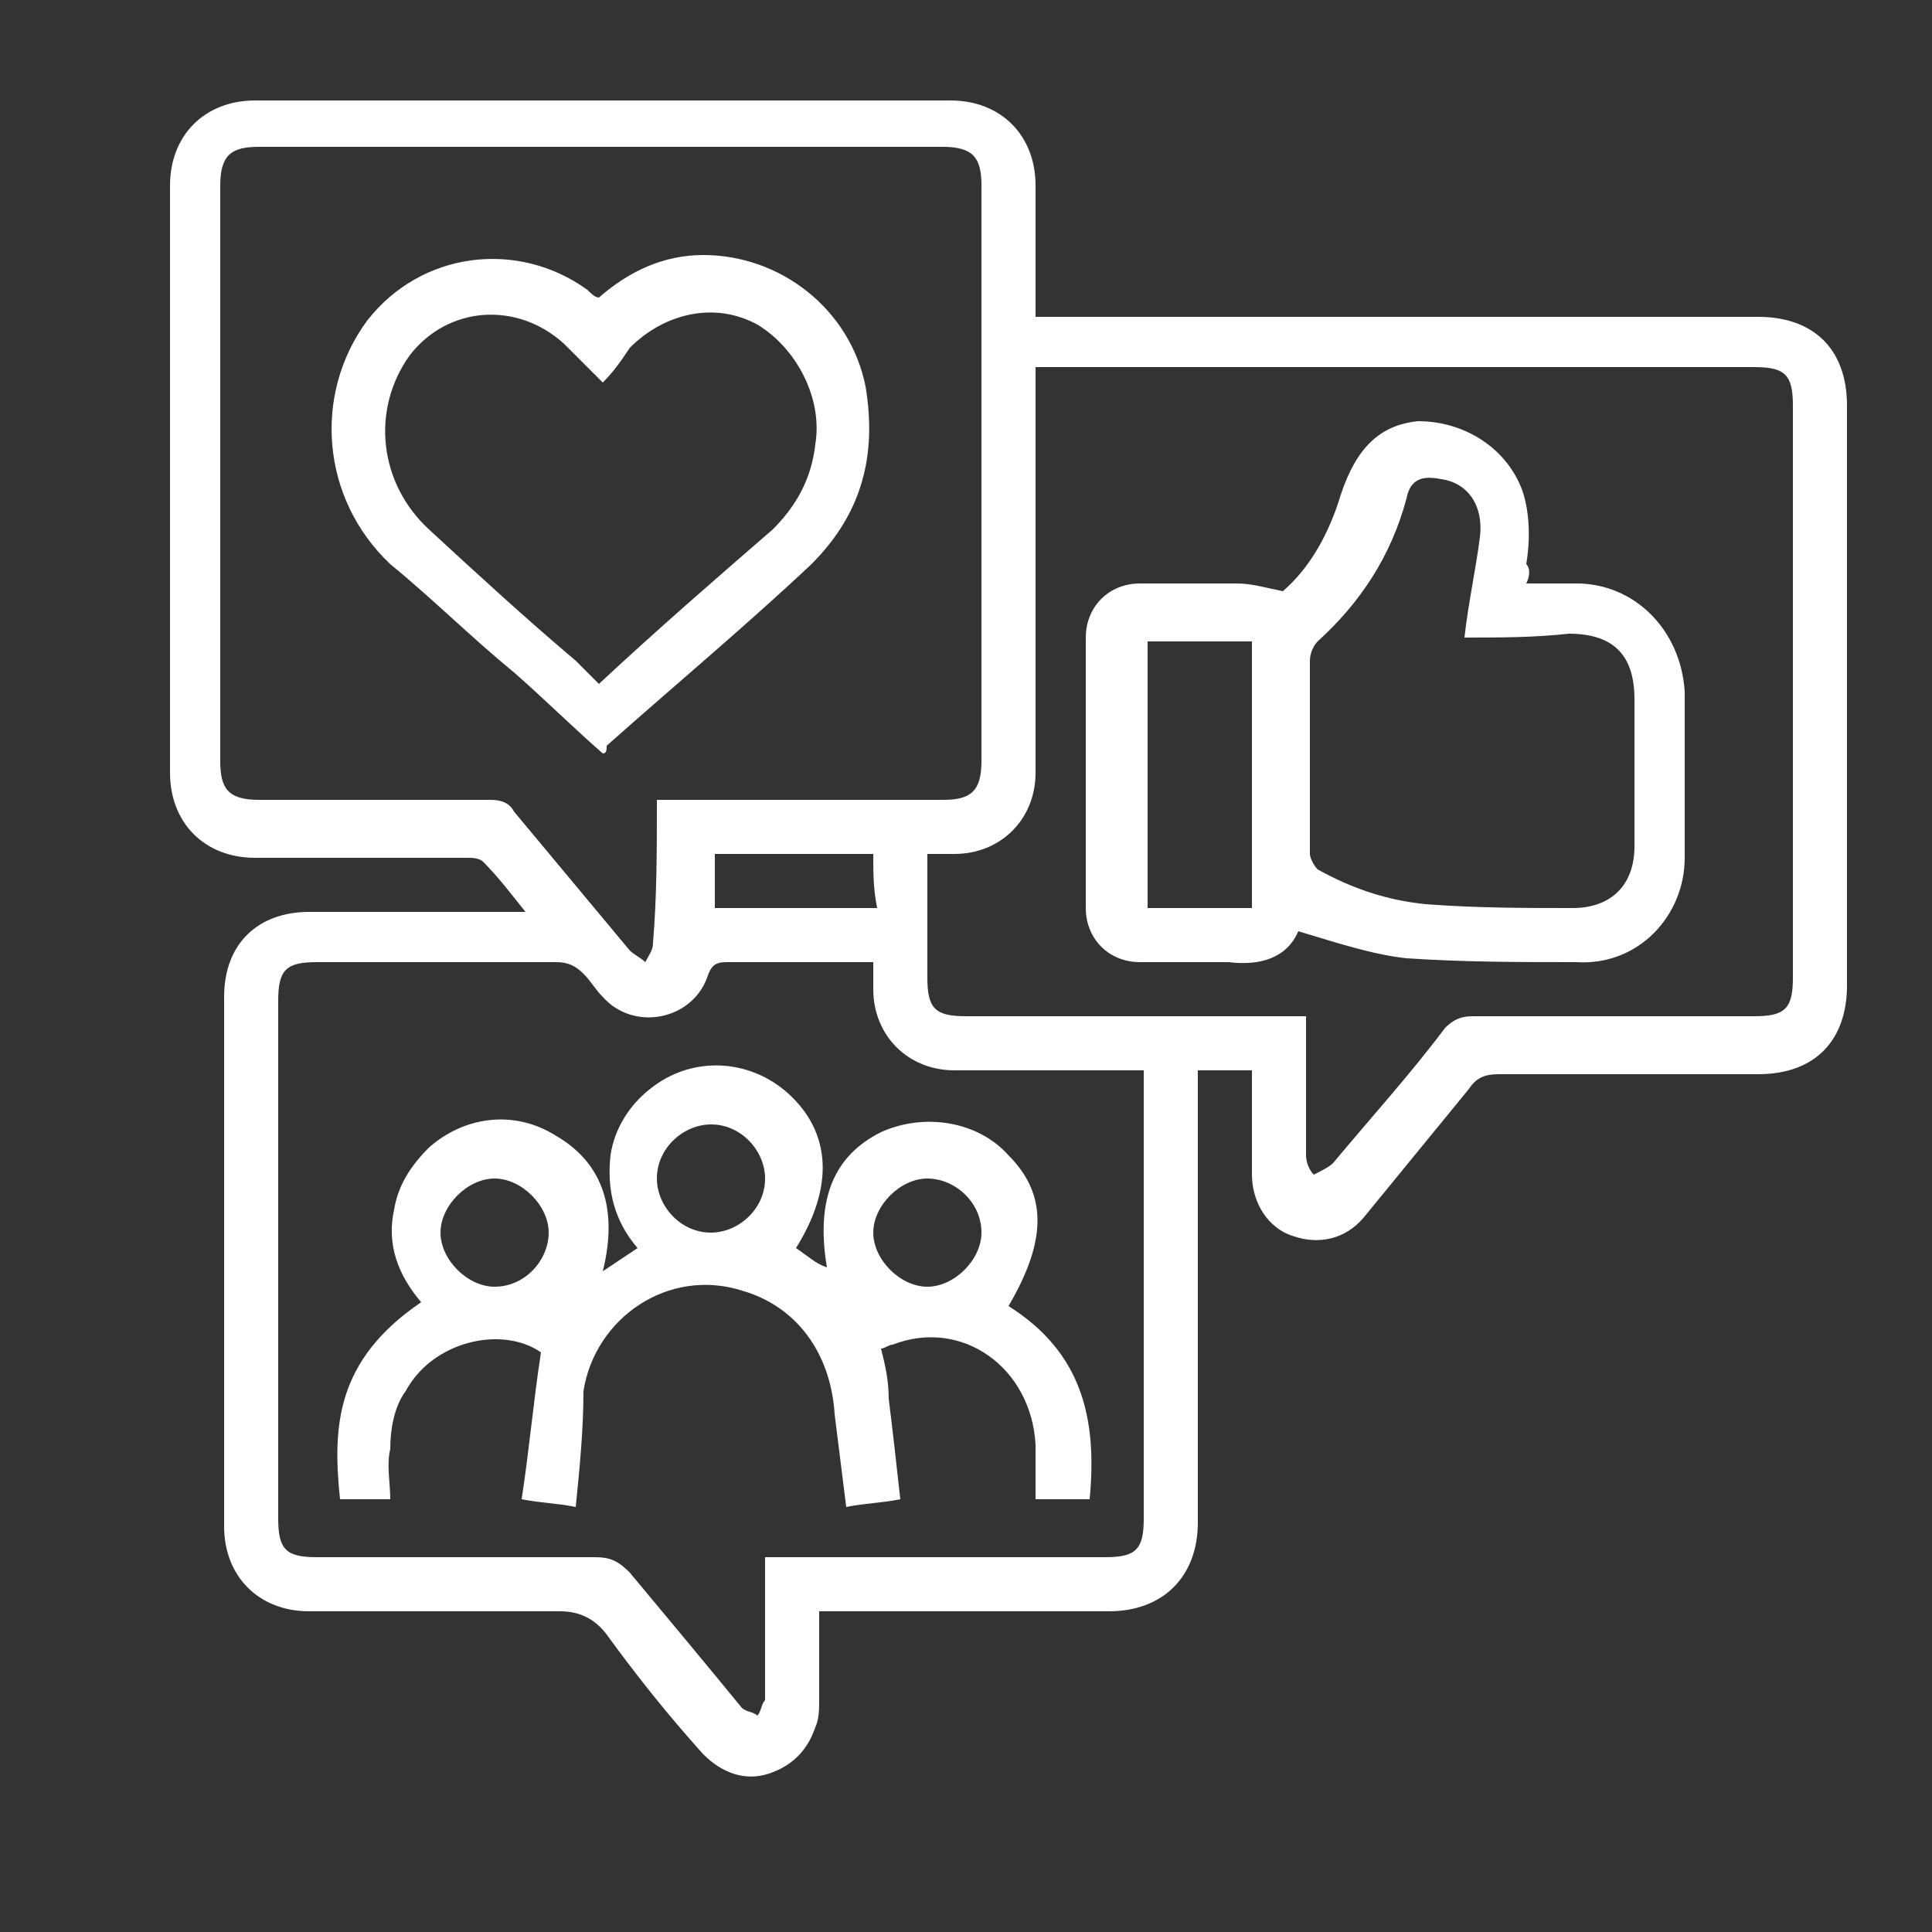
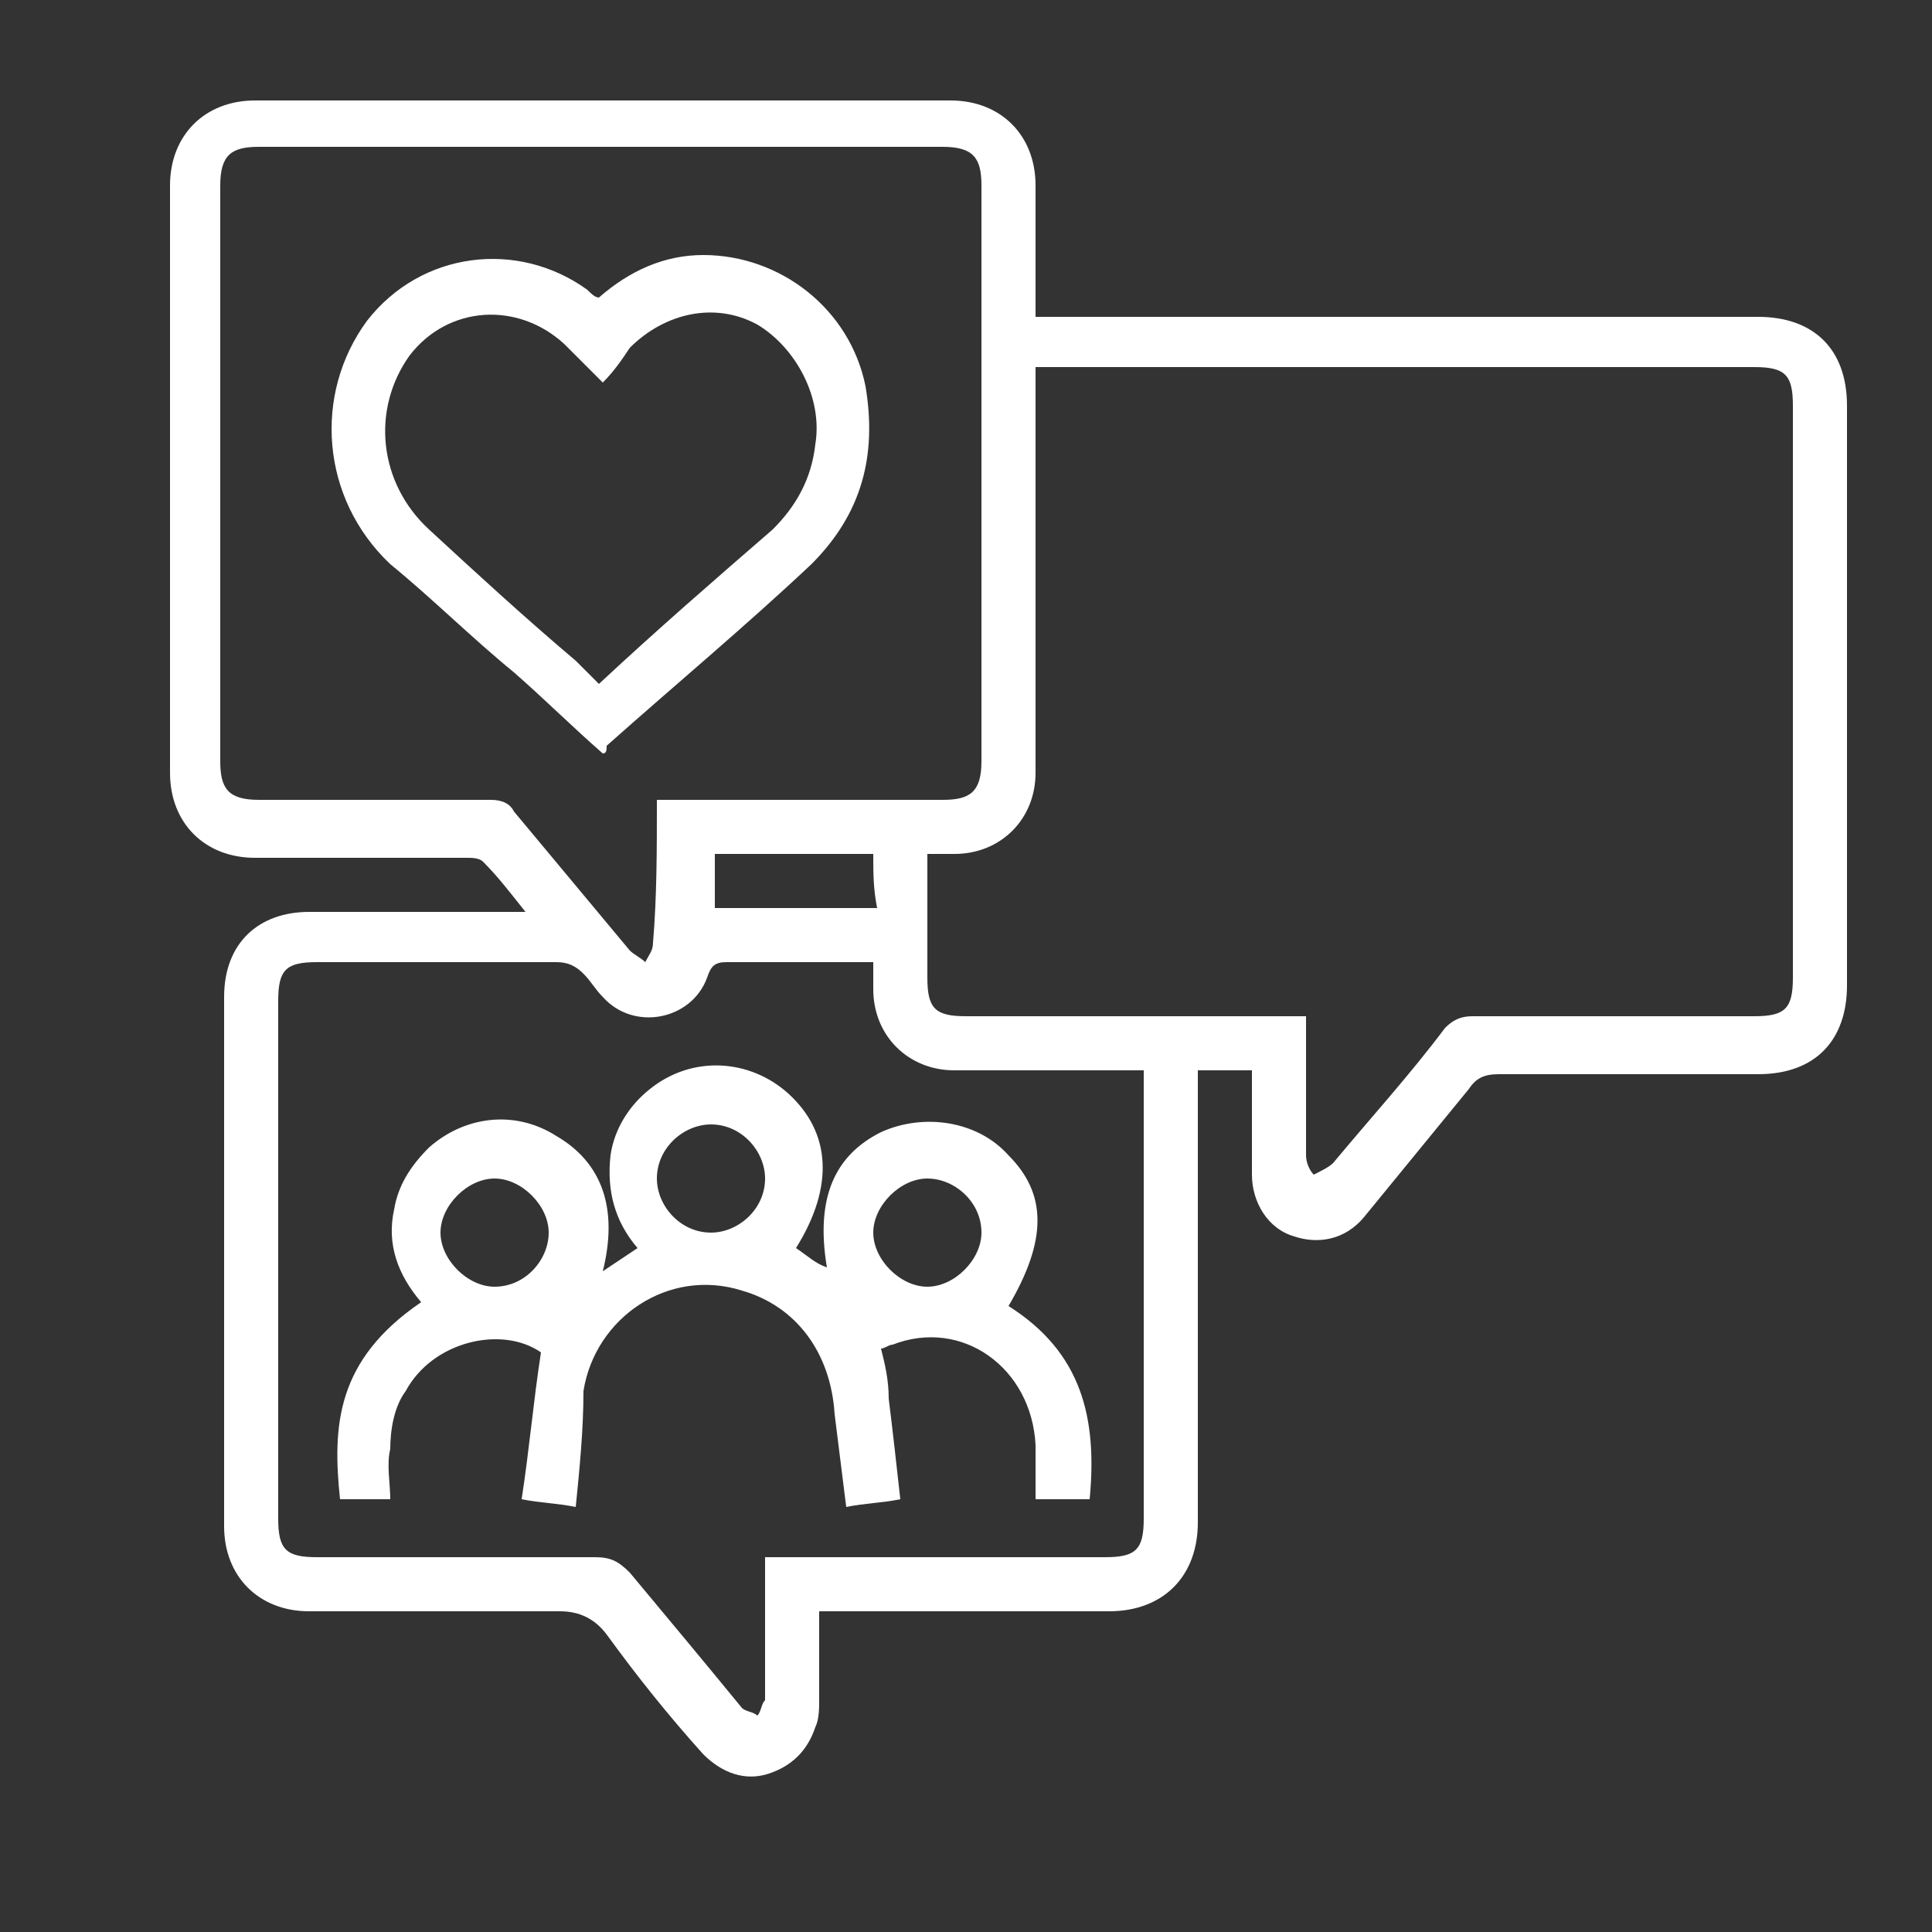
<svg xmlns="http://www.w3.org/2000/svg" width="50" height="50" viewBox="0 0 50 50" fill="none">
  <rect x="0" y="0" width="50" height="50" fill="#333333" stroke="none" />
  <path d="M32.4 27.7C31.9 27.7 31.5 27.7 31 27.7C31 27.9 31 28.1 31 28.2C31 31.9 31 35.7 31 39.4C31 40.8 30.1 41.7 28.7 41.7C26.2 41.7 23.7 41.7 21.2 41.7C21.2 42.5 21.2 43.2 21.2 44C21.2 44.2 21.2 44.5 21.1 44.7C20.9 45.3 20.5 45.7 19.9 45.9C19.3 46.1 18.7 45.9 18.2 45.4C17.3 44.4 16.5 43.4 15.7 42.3C15.4 41.9 15 41.7 14.5 41.7C12.3 41.7 10.2 41.7 8 41.7C6.7 41.7 5.8 40.8 5.8 39.5C5.8 34.9 5.8 30.3 5.8 25.8C5.8 24.4 6.7 23.6 8 23.6C9.7 23.6 11.4 23.6 13.1 23.6C13.2 23.6 13.4 23.6 13.6 23.6C13.2 23.1 12.9 22.7 12.5 22.3C12.4 22.2 12.2 22.2 12.1 22.2C10.3 22.2 8.4 22.2 6.6 22.2C5.3 22.2 4.4 21.3 4.4 20C4.4 14.9 4.4 9.9 4.4 4.8C4.4 3.5 5.3 2.6 6.6 2.6C12.6 2.6 18.6 2.6 24.6 2.6C25.9 2.6 26.8 3.5 26.8 4.8C26.8 5.9 26.8 7 26.8 8.2C27 8.2 27.2 8.2 27.3 8.2C33.4 8.2 39.4 8.2 45.5 8.2C46.9 8.2 47.8 9 47.8 10.5C47.8 15.5 47.8 20.5 47.8 25.5C47.8 26.9 47 27.8 45.5 27.8C43.3 27.8 41 27.8 38.8 27.8C38.4 27.8 38.2 27.9 38 28.2C37.1 29.3 36.2 30.4 35.3 31.5C34.8 32.1 34.1 32.2 33.5 32C32.8 31.8 32.4 31.1 32.4 30.4C32.4 29.9 32.4 29.5 32.4 29C32.4 28.5 32.4 28.1 32.4 27.7ZM19.8 40.3C20 40.3 20.2 40.3 20.3 40.3C23.1 40.3 25.8 40.3 28.6 40.3C29.4 40.3 29.6 40.1 29.6 39.3C29.6 35.6 29.6 31.9 29.6 28.2C29.6 28 29.6 27.9 29.6 27.7C27.9 27.7 26.3 27.7 24.7 27.7C23.5 27.7 22.6 26.8 22.6 25.6C22.6 25.4 22.6 25.1 22.6 24.9C21.3 24.9 20 24.9 18.8 24.9C18.5 24.9 18.4 25 18.3 25.3C17.9 26.4 16.4 26.7 15.6 25.8C15.4 25.6 15.3 25.4 15.1 25.2C14.9 25 14.7 24.9 14.4 24.9C12.3 24.9 10.3 24.9 8.2 24.9C7.4 24.9 7.2 25.1 7.2 25.9C7.2 30.4 7.2 34.9 7.2 39.3C7.2 40.1 7.4 40.3 8.2 40.3C10.6 40.3 13 40.3 15.4 40.3C15.8 40.3 16 40.4 16.3 40.7C17.3 41.9 18.3 43.1 19.2 44.2C19.3 44.3 19.5 44.3 19.6 44.4C19.7 44.3 19.7 44.1 19.8 44C19.8 43.9 19.8 43.7 19.8 43.6C19.8 42.5 19.8 41.4 19.8 40.3ZM17 20.7C17.2 20.7 17.4 20.7 17.5 20.7C19.8 20.7 22.1 20.7 24.4 20.7C25.1 20.7 25.4 20.5 25.4 19.7C25.4 14.7 25.4 9.8 25.4 4.8C25.4 4.1 25.2 3.8 24.4 3.8C18.5 3.8 12.6 3.8 6.7 3.8C6 3.8 5.7 4 5.7 4.8C5.7 9.8 5.7 14.7 5.7 19.7C5.7 20.4 5.9 20.7 6.7 20.7C8.7 20.7 10.7 20.7 12.7 20.7C13 20.7 13.2 20.8 13.3 21C14.3 22.2 15.3 23.4 16.3 24.6C16.4 24.7 16.6 24.8 16.7 24.9C16.8 24.7 16.9 24.6 16.9 24.4C17 23.2 17 22 17 20.7ZM33.8 26.3C33.8 27.5 33.8 28.7 33.8 29.9C33.8 30.1 33.9 30.3 34 30.4C34.2 30.3 34.4 30.2 34.5 30.1C35.5 28.9 36.5 27.8 37.4 26.6C37.6 26.4 37.8 26.3 38.1 26.3C40.5 26.3 43 26.3 45.4 26.3C46.2 26.3 46.4 26.1 46.4 25.3C46.4 20.4 46.4 15.4 46.4 10.5C46.4 9.7 46.2 9.5 45.4 9.5C39.4 9.5 33.3 9.5 27.3 9.5C27.1 9.5 27 9.5 26.8 9.5C26.8 9.7 26.8 9.9 26.8 10.1C26.8 13.4 26.8 16.7 26.8 20C26.8 21.2 25.9 22.1 24.7 22.1C24.5 22.1 24.2 22.1 24 22.1C24 23.2 24 24.2 24 25.3C24 26.1 24.2 26.3 25 26.3C27.8 26.3 30.5 26.3 33.3 26.3C33.4 26.3 33.6 26.3 33.8 26.3ZM22.6 22.1C21.2 22.1 19.8 22.1 18.5 22.1C18.5 22.6 18.5 23 18.5 23.5C19.2 23.5 19.9 23.5 20.6 23.5C21.3 23.5 22 23.5 22.7 23.5C22.6 23 22.6 22.6 22.6 22.1Z" fill="white" />
  <path d="M14.9 39C14.4 38.9 14 38.9 13.5 38.8C13.7 37.5 13.8 36.3 14 35C13 34.3 11.2 34.7 10.5 36C10.2 36.4 10.1 37 10.1 37.5C10 37.9 10.1 38.4 10.1 38.8C9.6 38.8 9.2 38.8 8.8 38.8C8.6 36.9 8.7 35.2 10.9 33.7C10.3 33 10 32.2 10.2 31.3C10.3 30.7 10.6 30.2 11.1 29.7C12 28.9 13.3 28.7 14.4 29.4C15.6 30.1 16 31.3 15.6 32.9C15.9 32.7 16.2 32.5 16.5 32.3C15.9 31.6 15.7 30.8 15.8 29.9C15.9 29.2 16.3 28.6 16.8 28.2C17.9 27.3 19.4 27.4 20.4 28.3C21.5 29.3 21.6 30.7 20.6 32.3C20.9 32.5 21.1 32.7 21.4 32.8C21.1 31 21.6 29.9 22.8 29.3C23.9 28.8 25.3 29 26.1 29.9C27.1 30.9 27.1 32.1 26.1 33.8C28 35 28.4 36.7 28.2 38.8C27.8 38.8 27.3 38.8 26.8 38.8C26.8 38.3 26.8 37.9 26.8 37.4C26.7 35.4 24.9 34.1 23.1 34.8C23 34.8 22.9 34.9 22.8 34.9C22.9 35.3 23 35.7 23 36.2C23.1 37 23.2 37.9 23.3 38.8C22.8 38.9 22.4 38.9 21.9 39C21.8 38.2 21.7 37.4 21.6 36.6C21.5 35 20.6 33.8 19.2 33.4C17.3 32.8 15.4 34.1 15.1 36C15.1 37 15 38 14.9 39ZM19.8 30.5C19.8 29.8 19.2 29.1 18.4 29.1C17.7 29.1 17 29.7 17 30.5C17 31.2 17.6 31.9 18.4 31.9C19.1 31.9 19.8 31.3 19.8 30.5ZM14.2 31.9C14.2 31.2 13.5 30.5 12.8 30.5C12.1 30.5 11.4 31.2 11.4 31.9C11.4 32.6 12.1 33.3 12.8 33.3C13.6 33.3 14.2 32.6 14.2 31.9ZM24 30.5C23.3 30.5 22.6 31.2 22.6 31.9C22.6 32.6 23.3 33.3 24 33.3C24.7 33.3 25.4 32.6 25.4 31.9C25.4 31.1 24.7 30.5 24 30.5Z" fill="white" />
  <path d="M15.6 19.5C14.8 18.8 14.1 18.1 13.3 17.4C12.2 16.5 11.2 15.5 10.1 14.6C8.3 12.9 8.1 10.2 9.5 8.3C10.9 6.5 13.4 6.2 15.2 7.5C15.3 7.6 15.4 7.7 15.5 7.7C16.3 7 17.2 6.6 18.2 6.6C20.2 6.6 22 8 22.4 10C22.7 11.8 22.3 13.3 21 14.6C19.3 16.2 17.5 17.7 15.7 19.3C15.7 19.4 15.7 19.5 15.6 19.5ZM15.6 9.9C15.2 9.5 14.9 9.2 14.6 8.9C13.4 7.8 11.6 7.9 10.6 9.2C9.6 10.6 9.8 12.5 11.1 13.7C12.4 14.9 13.6 16 14.9 17.1C15.1 17.3 15.3 17.5 15.5 17.7C17 16.3 18.5 15 20 13.7C20.6 13.1 21 12.4 21.1 11.5C21.3 10.3 20.6 9 19.6 8.4C18.5 7.8 17.2 8.1 16.3 9C16.1 9.3 15.9 9.6 15.6 9.9Z" fill="white" />
-   <path d="M39.5 15.1C40 15.1 40.4 15.1 40.8 15.1C42.3 15.1 43.5 16.3 43.6 17.9C43.6 19.3 43.6 20.8 43.6 22.2C43.6 23.7 42.4 25 40.8 24.9C39.3 24.9 37.9 24.9 36.4 24.8C35.5 24.7 34.6 24.4 33.6 24.1C33.3 24.8 32.6 25 31.8 24.9C31 24.9 30.3 24.9 29.5 24.9C28.7 24.9 28.1 24.3 28.1 23.5C28.1 21.2 28.1 18.9 28.1 16.5C28.1 15.7 28.7 15.1 29.5 15.1C30.3 15.1 31.2 15.1 32 15.1C32.4 15.1 32.7 15.2 33.2 15.3C33.9 14.7 34.4 13.8 34.7 12.8C35.1 11.6 35.7 11 36.7 10.9C37.9 10.9 39 11.6 39.4 12.7C39.6 13.3 39.6 14 39.5 14.6C39.6 14.7 39.6 14.9 39.5 15.1ZM37.9 16.5C38 15.6 38.2 14.7 38.3 13.9C38.4 13.1 38 12.5 37.3 12.4C36.8 12.3 36.5 12.4 36.4 12.9C36 14.4 35.2 15.6 34.1 16.6C34 16.7 33.9 16.9 33.9 17.1C33.9 18.8 33.9 20.5 33.9 22.1C33.9 22.2 34 22.4 34.1 22.5C35 23 35.9 23.3 36.9 23.4C38.2 23.5 39.5 23.5 40.7 23.5C41.7 23.5 42.3 22.9 42.3 21.9C42.3 20.6 42.3 19.4 42.3 18.1C42.3 17 41.8 16.4 40.6 16.4C39.7 16.5 38.8 16.5 37.9 16.5ZM32.4 23.5C32.4 21.2 32.4 18.8 32.4 16.6C31.5 16.6 30.6 16.6 29.7 16.6C29.7 18.9 29.7 21.2 29.7 23.5C30.5 23.5 31.4 23.5 32.4 23.5Z" fill="white" />
</svg>